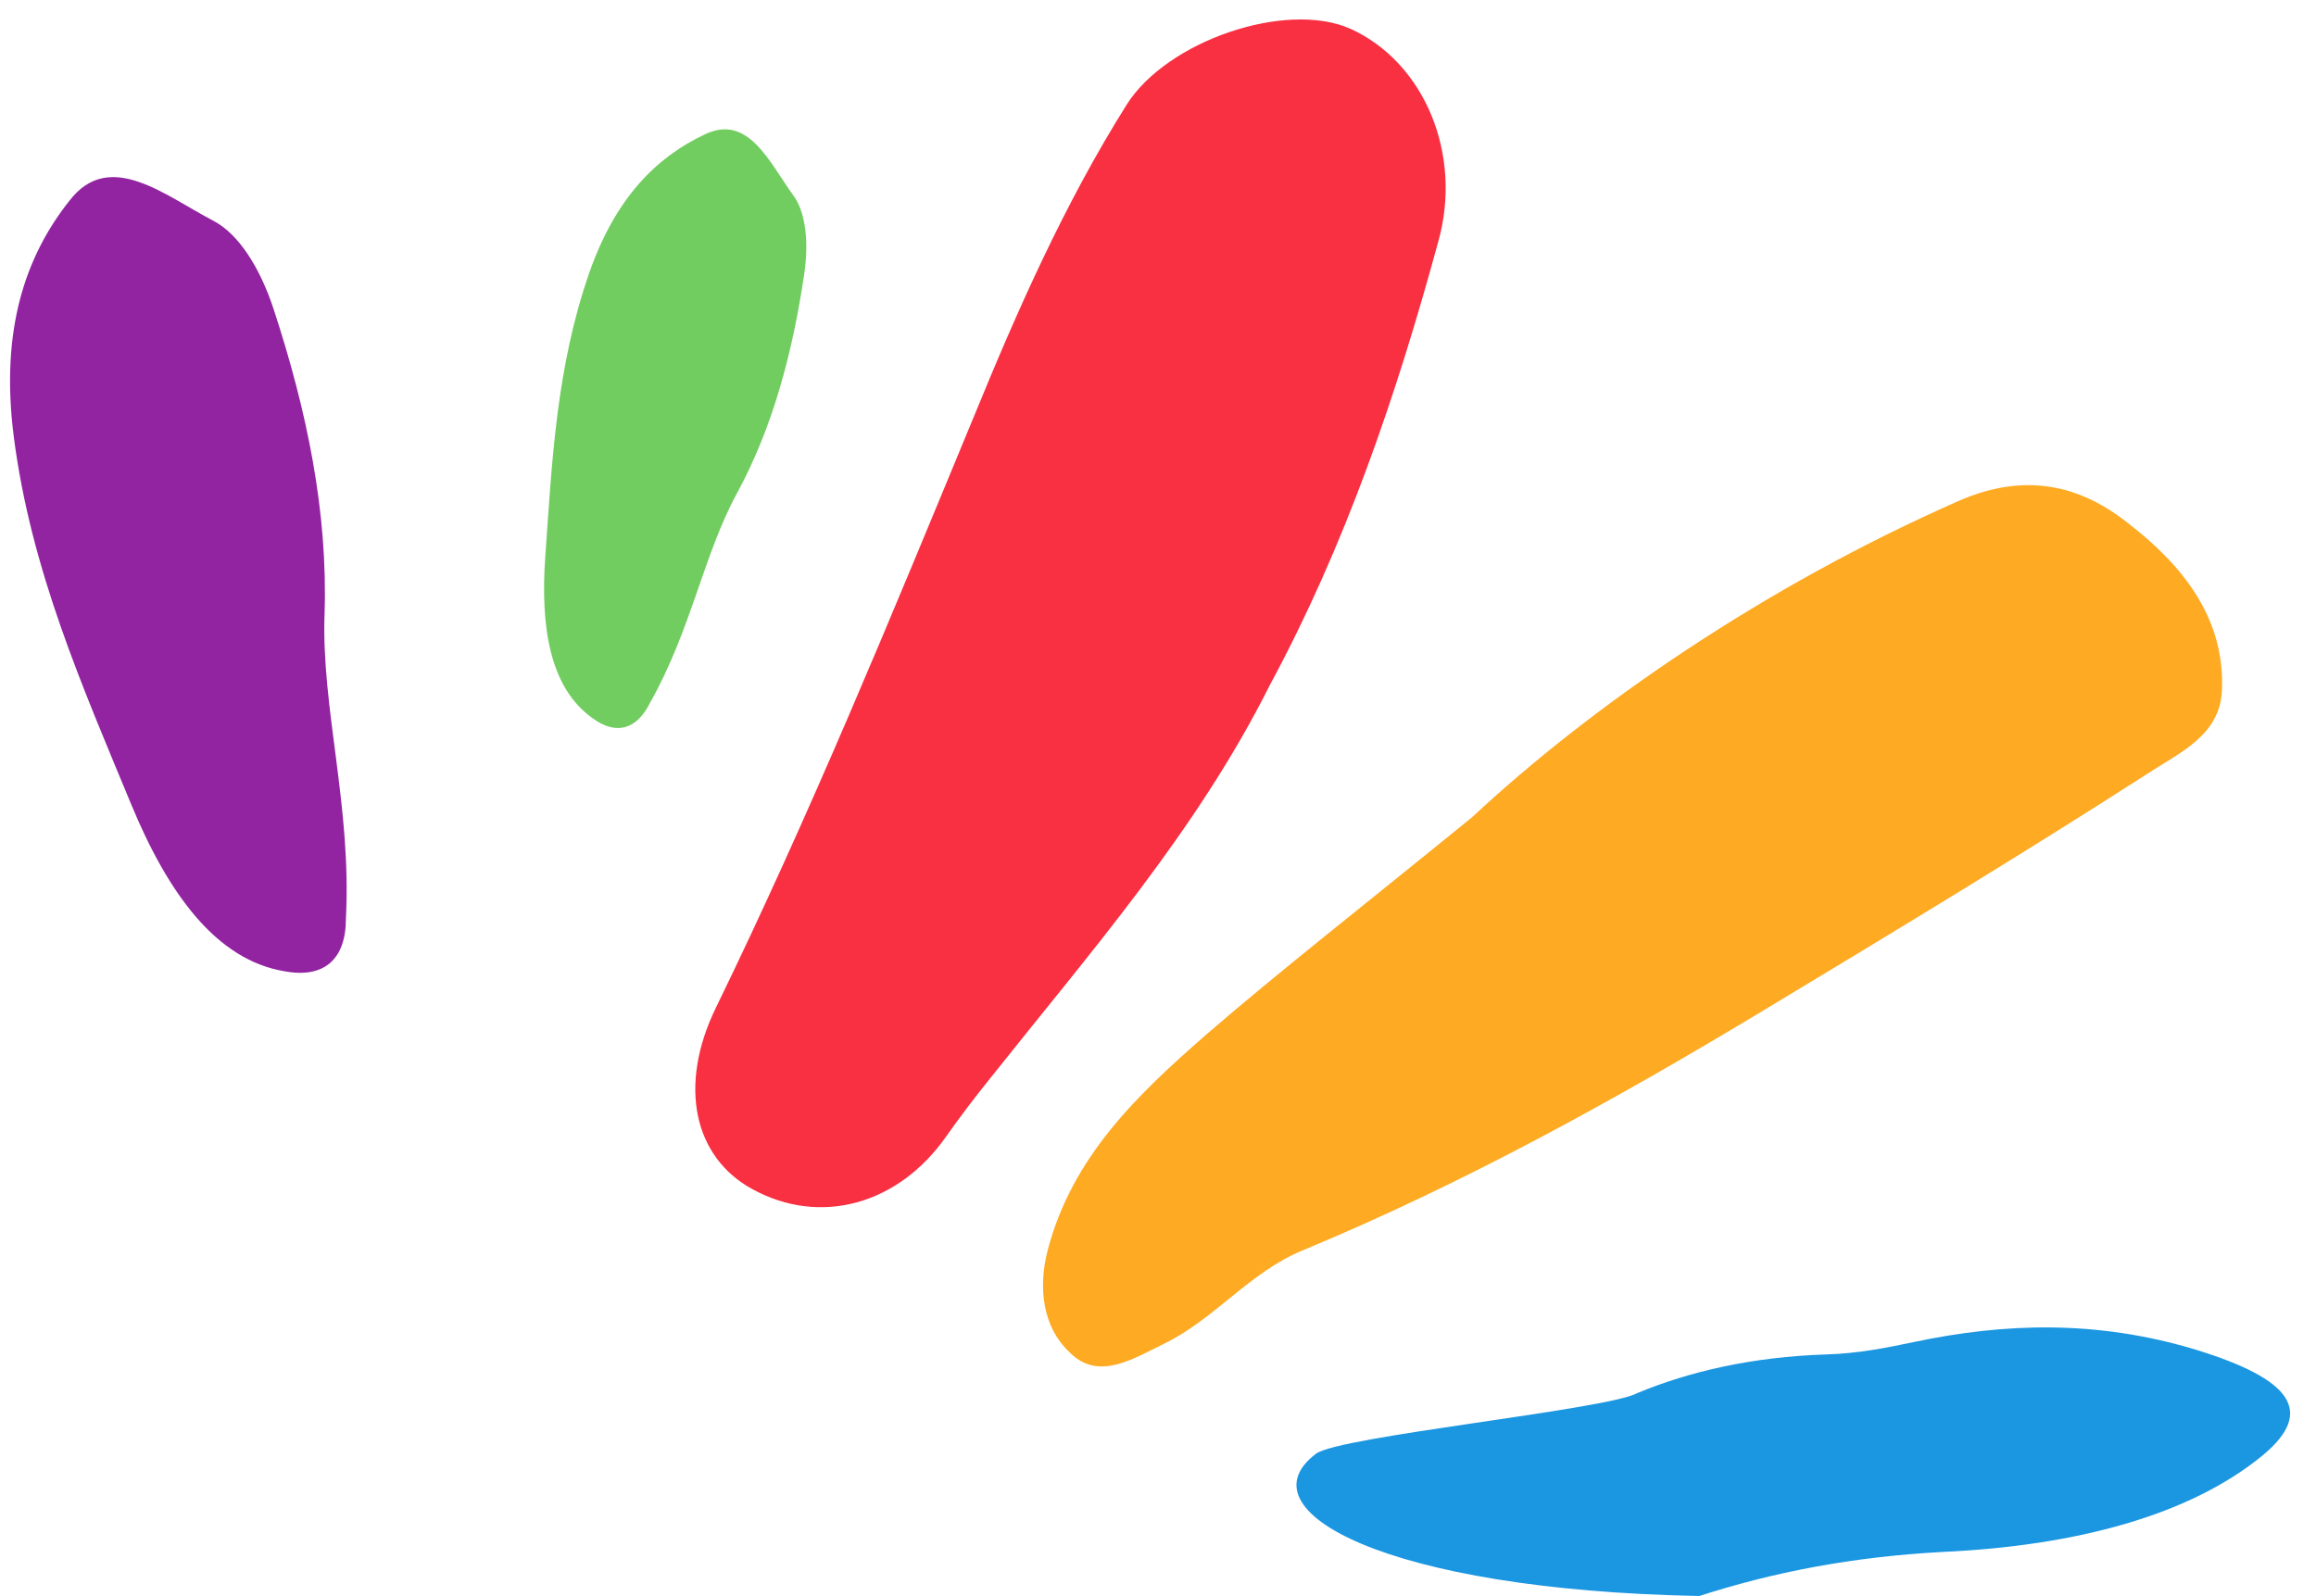
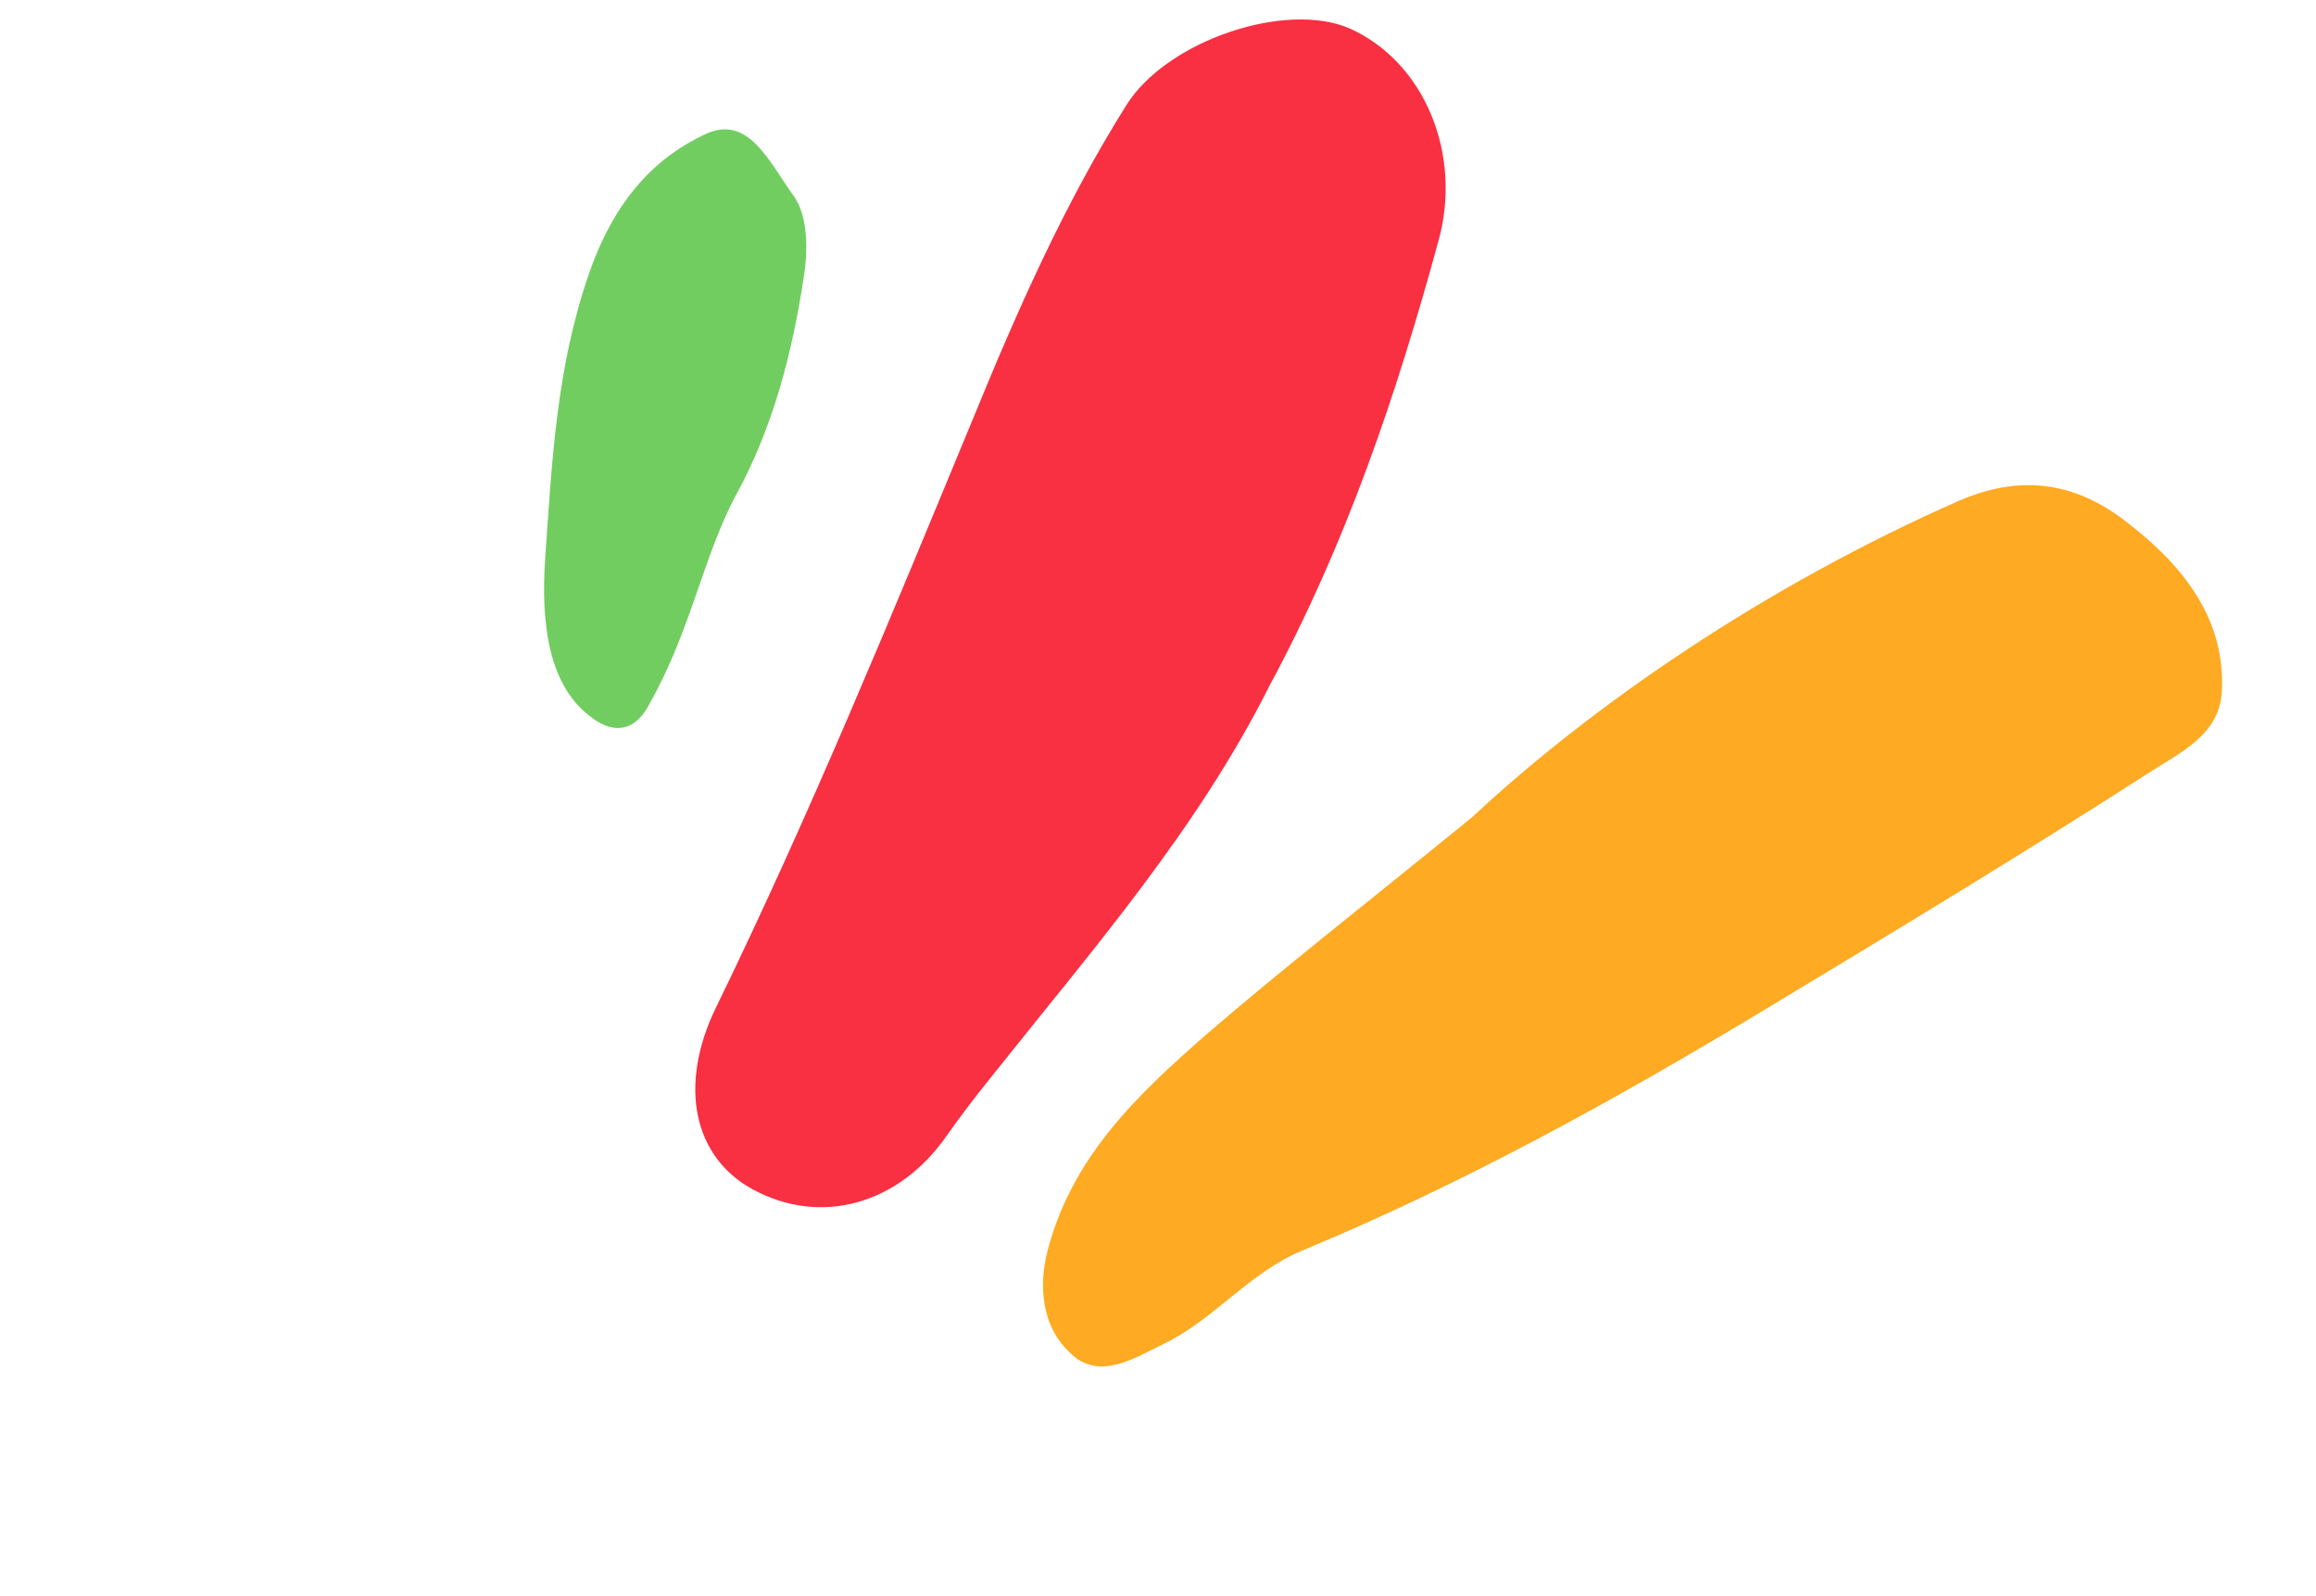
<svg xmlns="http://www.w3.org/2000/svg" height="110.9" preserveAspectRatio="xMidYMid meet" version="1.0" viewBox="0.1 -0.8 160.9 110.9" width="160.9" zoomAndPan="magnify">
  <g>
    <g>
      <g id="change1_1">
        <path d="M88.312,46.815c-5.069,10.121-12.485,18.571-19.447,27.34c-1.017,1.264-2.02,2.573-2.991,3.951 c-3.337,4.805-8.792,6.309-13.514,3.712c-4.037-2.207-5.171-7.149-2.531-12.587c6.545-13.434,12.191-27.218,17.875-40.953 c3.066-7.495,6.332-14.893,10.657-21.786C81.169,2.022,89.437-0.774,93.9,1.191c5.202,2.357,7.816,8.779,6.122,14.791 C97.115,26.665,93.573,37.067,88.312,46.815z" fill="#F92F42" />
      </g>
      <g id="change2_1">
        <path d="M102.374,55.978c8.325-7.763,20.287-16.023,33.817-21.981c4.619-2.009,8.461-1.104,11.852,1.633 c3.66,2.842,6.692,6.547,6.415,11.63c-0.159,3.021-2.941,4.246-5.022,5.605c-8.831,5.68-17.749,11.071-26.694,16.462 c-10.342,6.24-20.925,12.091-32.108,16.737c-3.717,1.522-6.107,4.755-9.642,6.491c-2.222,1.081-4.62,2.64-6.621,0.57 c-1.776-1.681-2.192-4.353-1.479-7.084c1.716-6.506,6.251-10.797,11.029-14.976C89.113,66.584,94.508,62.384,102.374,55.978z" fill="#FEAA22" />
      </g>
      <g id="change3_1">
-         <path d="M24.132,63.024c0.003,2.808-1.495,4.166-4.231,3.667c-4.79-0.773-8.13-5.438-10.673-11.571 c-3.386-8.184-6.97-16.284-8.165-25.533C0.098,22.146,1.859,16.994,4.945,13.12c2.773-3.576,6.585-0.35,9.982,1.422 c1.758,0.915,3.235,3.269,4.171,6.1c2.335,7.118,3.785,14.15,3.549,21.227C22.416,48.387,24.535,55.219,24.132,63.024z" fill="#9224A2" />
-       </g>
+         </g>
      <g id="change4_1">
        <path d="M45.257,48.037c-0.929,1.872-2.379,2.278-4.03,1.034c-2.922-2.1-3.6-6.305-3.242-11.22 c0.46-6.563,0.769-13.131,3.043-19.667c1.826-5.254,4.707-8.089,8.044-9.649c3.023-1.454,4.484,1.957,6.155,4.257 c0.861,1.184,1.066,3.251,0.747,5.438c-0.815,5.5-2.18,10.657-4.689,15.272C48.974,37.752,48.112,42.992,45.257,48.037z" fill="#72CD60" />
      </g>
      <g id="change5_1">
-         <path d="M113.864,95.988c3.573-1.484,7.953-2.515,13.119-2.68c2.142-0.063,4.078-0.436,6.099-0.866 c6.271-1.321,12.7-1.549,19.602,0.547c6.529,2.013,8.318,4.25,4.62,7.325c-5.077,4.177-12.964,6.285-22.206,6.715 c-6.362,0.339-11.836,1.419-16.942,3.063c-21.836-0.415-31.843-5.947-26.63-9.885C93.135,98.991,111.775,97.149,113.864,95.988z" fill="#1B96E1" />
-       </g>
+         </g>
    </g>
  </g>
</svg>